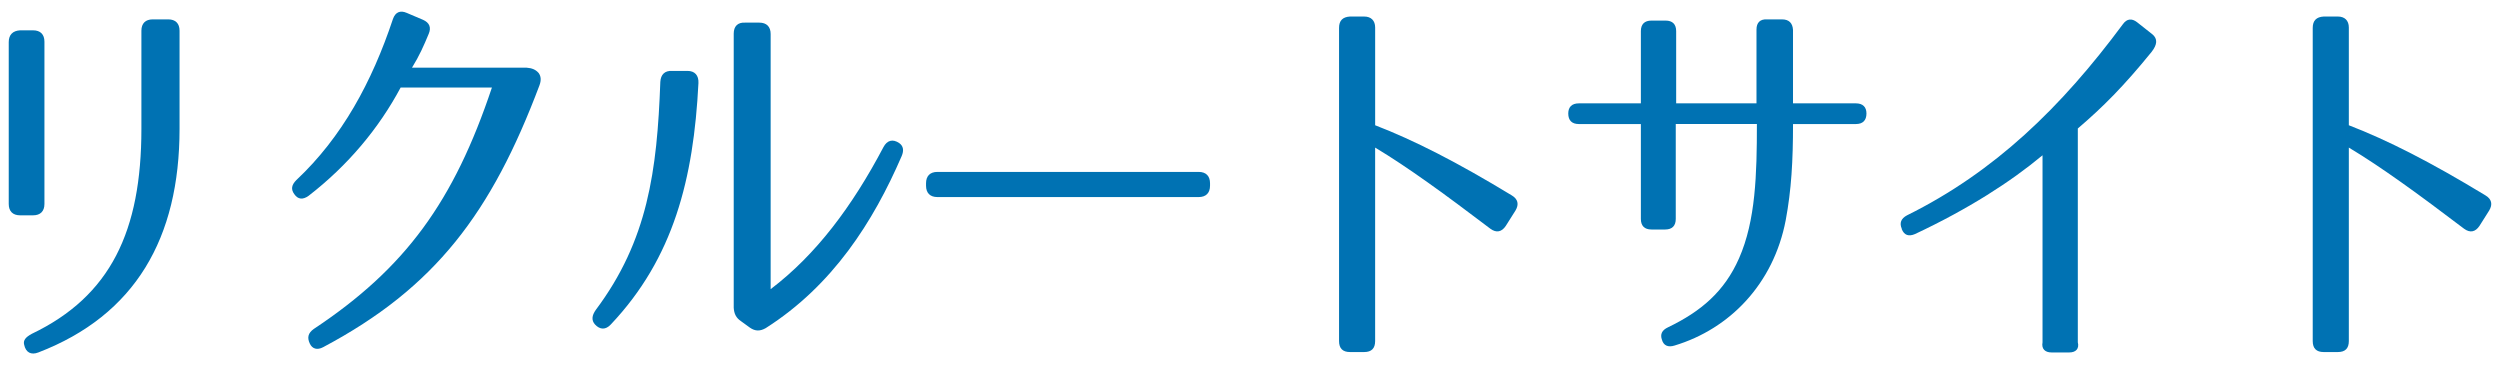
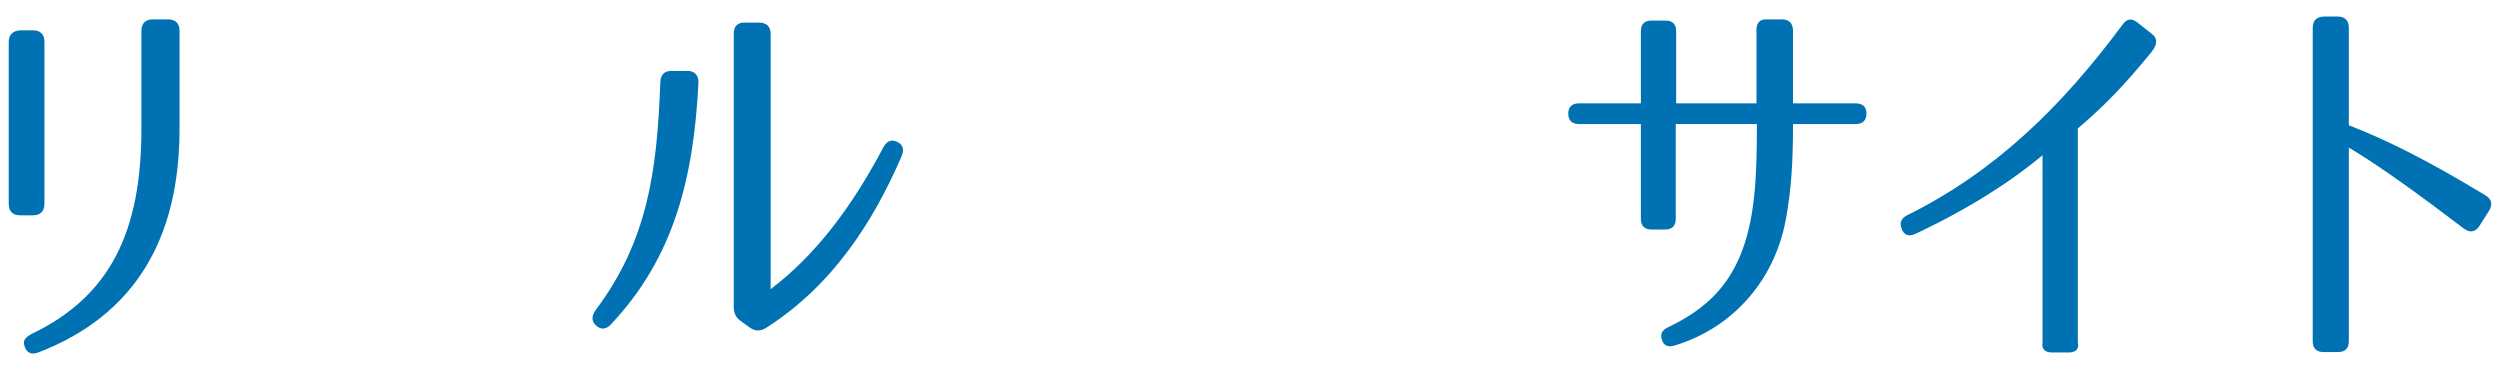
<svg xmlns="http://www.w3.org/2000/svg" version="1.1" id="レイヤー_1" x="0px" y="0px" width="178px" height="26px" viewBox="0 0 178 26" enable-background="new 0 0 178 26" xml:space="preserve">
  <g id="XMLID_7848_">
    <g>
      <path id="XMLID_143_" fill="#0072B3" d="M3.164,2.968v11.554c0,0.52-0.289,0.809-0.809,0.809H1.431    c-0.52,0-0.809-0.289-0.809-0.809V2.997c0-0.52,0.289-0.809,0.809-0.838h0.924C2.875,2.159,3.164,2.448,3.164,2.968z     M2.731,25.094c-0.52,0.203-0.896,0-1.011-0.549c-0.086-0.317,0.116-0.549,0.549-0.78c5.604-2.686,7.799-7.308,7.799-14.587v-6.99    c0-0.52,0.289-0.809,0.809-0.809h1.098c0.52,0,0.809,0.289,0.809,0.809v6.99C12.783,16.948,9.634,22.437,2.731,25.094z" />
-       <path id="XMLID_141_" fill="#0072B3" d="M38.347,5.193c0.173,0.231,0.202,0.52,0.058,0.896    c-3.409,9.041-7.395,14.384-15.396,18.63c-0.433,0.231-0.78,0.116-0.953-0.26c-0.202-0.433-0.116-0.751,0.289-1.04    c6.528-4.333,9.965-9.07,12.68-17.187h-6.499c-1.56,2.917-3.755,5.546-6.557,7.712c-0.405,0.289-0.751,0.26-1.011-0.115    c-0.26-0.347-0.202-0.665,0.145-1.011c3.235-3.033,5.373-6.961,6.875-11.467c0.173-0.491,0.52-0.635,0.982-0.433l1.156,0.491    c0.462,0.202,0.606,0.549,0.404,1.011c-0.347,0.837-0.665,1.56-1.185,2.397h8.146C37.885,4.846,38.145,4.962,38.347,5.193z" />
      <path id="XMLID_138_" fill="#0072B3" d="M49.729,5.915c-0.347,6.817-1.762,12.449-6.239,17.187c-0.375,0.404-0.78,0.375-1.126,0    c-0.26-0.289-0.231-0.636,0.058-1.04c3.697-4.939,4.362-9.878,4.593-16.233c0.029-0.52,0.318-0.809,0.838-0.78h1.098    C49.468,5.048,49.757,5.366,49.729,5.915z M62.9,10.478c0.26-0.491,0.665-0.606,1.126-0.289c0.289,0.202,0.347,0.52,0.173,0.924    c-2.022,4.679-4.911,9.214-9.676,12.247c-0.404,0.231-0.751,0.231-1.126-0.029l-0.636-0.462c-0.347-0.231-0.491-0.52-0.52-0.953    V2.391c0-0.52,0.289-0.809,0.809-0.78h1.011c0.52,0,0.809,0.289,0.809,0.809v18.168C58.105,18.133,60.676,14.695,62.9,10.478z" />
-       <path id="XMLID_136_" fill="#0072B3" d="M86.154,13.049v0.173c0,0.52-0.289,0.809-0.809,0.809H66.743    c-0.52,0-0.809-0.289-0.809-0.809v-0.173c0-0.52,0.289-0.809,0.809-0.809h18.602C85.865,12.24,86.154,12.529,86.154,13.049z" />
-       <path id="XMLID_134_" fill="#0072B3" d="M107.645,13.916c0.433,0.26,0.52,0.635,0.26,1.069l-0.693,1.098    c-0.289,0.433-0.665,0.52-1.098,0.202c-3.235-2.455-5.893-4.391-8.204-5.777v13.778c0,0.52-0.26,0.78-0.78,0.78H96.12    c-0.52,0-0.78-0.26-0.78-0.78V1.986c0-0.52,0.26-0.78,0.78-0.809h1.011c0.491,0,0.78,0.289,0.78,0.78v6.961    C100.684,9.987,103.746,11.547,107.645,13.916z" />
      <path id="XMLID_132_" fill="#0072B3" d="M132.892,8.081c0,0.491-0.26,0.751-0.751,0.751h-4.478c0,2.629-0.115,4.68-0.52,6.846    c-0.867,4.535-3.986,7.741-7.915,8.925c-0.462,0.145-0.78,0-0.896-0.404c-0.145-0.405,0-0.693,0.433-0.896    c2.34-1.126,4.015-2.542,5.055-4.911c1.184-2.686,1.271-5.979,1.271-9.561h-5.777v6.759c0,0.491-0.26,0.751-0.751,0.751h-0.982    c-0.491,0-0.751-0.26-0.751-0.751V8.832h-4.419c-0.491,0-0.751-0.26-0.751-0.751c0-0.462,0.26-0.722,0.751-0.722h4.419V2.217    c0-0.491,0.26-0.751,0.751-0.751h1.011c0.491,0,0.751,0.26,0.751,0.751v5.141h5.719V2.102c0-0.491,0.26-0.751,0.751-0.722h1.069    c0.491,0,0.751,0.26,0.78,0.751v5.228h4.478C132.631,7.359,132.892,7.619,132.892,8.081z" />
      <path id="XMLID_130_" fill="#0072B3" d="M147.335,25.094h-1.271c-0.462,0-0.722-0.26-0.636-0.722V11.056    c-2.253,1.878-5.257,3.813-9.07,5.604c-0.462,0.202-0.78,0.086-0.953-0.347v-0.029c-0.173-0.404-0.058-0.722,0.375-0.953    c6.239-3.091,10.977-7.684,15.367-13.605c0.289-0.404,0.636-0.433,1.011-0.145l1.098,0.867c0.375,0.318,0.347,0.722-0.058,1.242    c-1.993,2.455-3.466,3.928-5.257,5.459v15.223C148.057,24.834,147.797,25.094,147.335,25.094z" />
      <path id="XMLID_128_" fill="#0072B3" d="M176.972,13.916c0.433,0.26,0.52,0.635,0.26,1.069l-0.693,1.098    c-0.289,0.433-0.665,0.52-1.098,0.202c-3.235-2.455-5.893-4.391-8.204-5.777v13.778c0,0.52-0.26,0.78-0.78,0.78h-1.011    c-0.52,0-0.78-0.26-0.78-0.78V1.986c0-0.52,0.26-0.78,0.78-0.809h1.011c0.491,0,0.78,0.289,0.78,0.78v6.961    C170.01,9.987,173.072,11.547,176.972,13.916z" />
    </g>
  </g>
</svg>